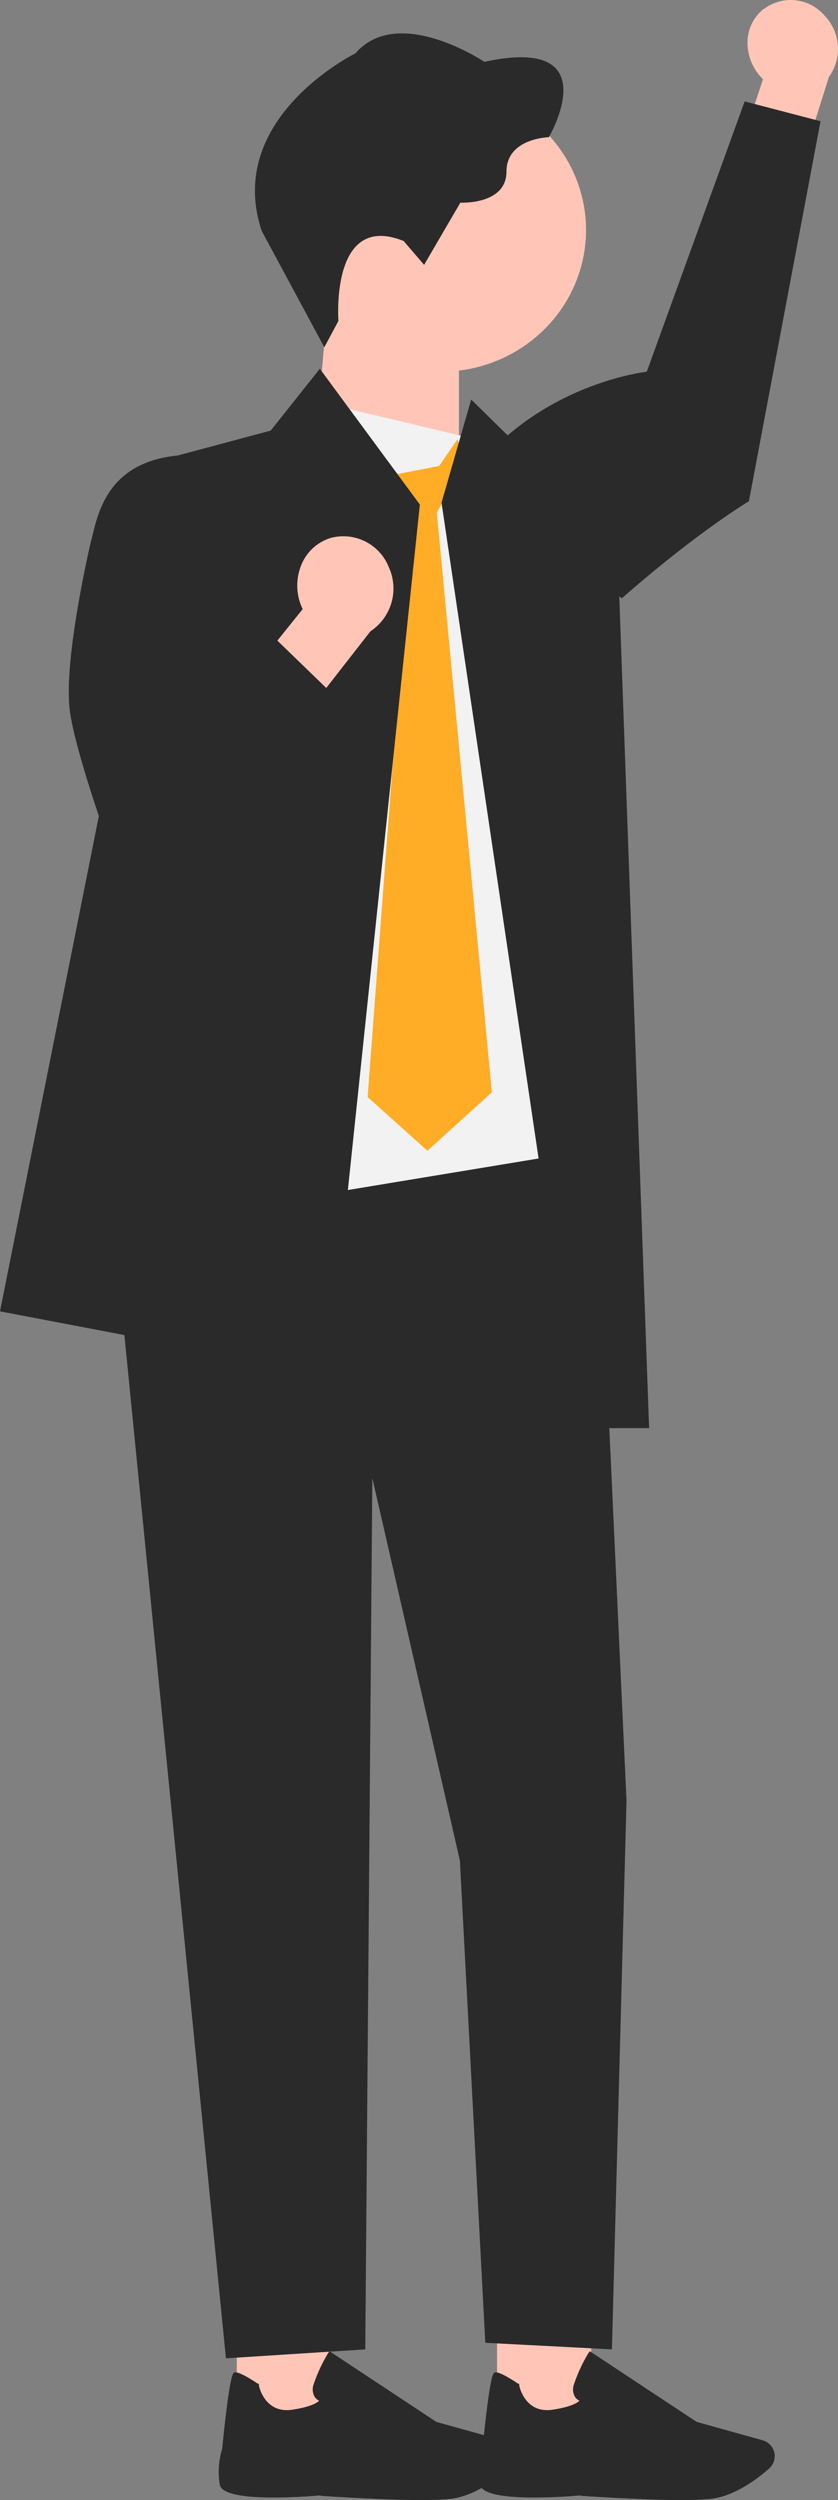
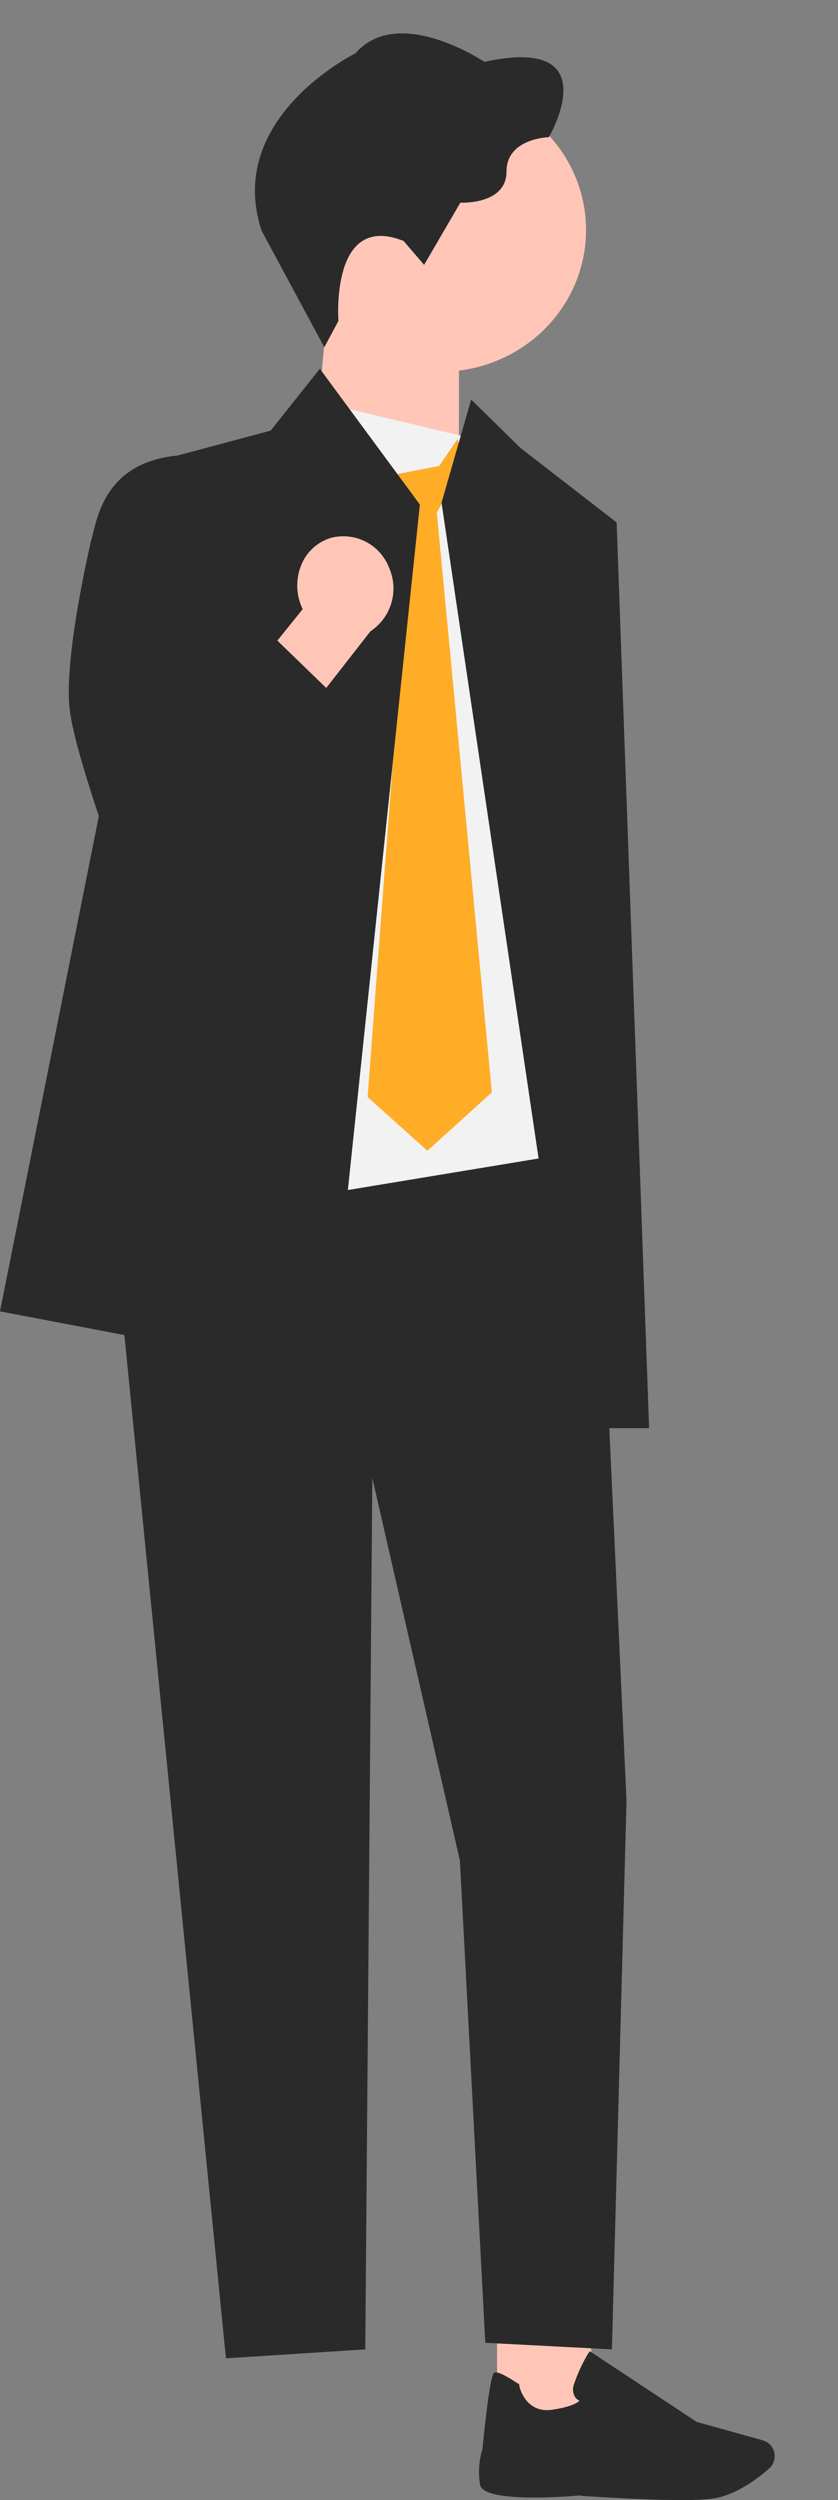
<svg xmlns="http://www.w3.org/2000/svg" width="177.122" height="528.128" viewBox="0 0 177.122 528.128">
  <rect x="0" y="0" width="177.122" height="528.128" fill="#808080" stroke="none" />
  <g id="undraw_businessman" data-name="undraw businessman" transform="translate(0 -19.568)">
    <rect id="長方形_446" data-name="長方形 446" width="19.898" height="27.559" transform="translate(105.062 503.423)" fill="#ffc6b7" />
    <g id="グループ_208" data-name="グループ 208" transform="translate(100.983 19.568)">
-       <path id="パス_5609" data-name="パス 5609" d="M162.264,21.391a9.1,9.1,0,0,0-3.482,7.163,10.838,10.838,0,0,0,3.283,7.76L155.2,57.008l11.541,8.158,9.253-29.35A10.115,10.115,0,0,0,175,22.784a9.406,9.406,0,0,0-12.635-1.393h-.1Z" transform="translate(-101.774 -19.568)" fill="#ffc6b7" />
-       <path id="パス_5610" data-name="パス 5610" d="M173.929,45.378l-15.123,80.189s-10.745,6.367-26.862,20.5l-19.2-15.222A49.08,49.08,0,0,1,101.5,118.106c14.526-17.61,35.717-19.9,35.717-19.9L157.911,41.1l16.018,4.179Z" transform="translate(-101.5 -19.678)" fill="#2a2a2a" />
-     </g>
+       </g>
    <path id="パス_5611" data-name="パス 5611" d="M123.29,549.244c-3.383.3-20.4,1.592-21.291-2.189a16.625,16.625,0,0,1,.5-7.661c1.592-15.918,2.288-16.018,2.587-16.117.6-.2,2.288.6,4.975,2.388h.2v.3c0,.3,1.293,6.069,7.064,5.174,3.98-.6,5.273-1.492,5.671-1.89a2.178,2.178,0,0,1-.995-.9,3.119,3.119,0,0,1-.2-2.487,33.71,33.71,0,0,1,3.084-6.666l.3-.4,22.584,14.924,13.929,3.88a3.514,3.514,0,0,1,2.288,1.99h0a3.518,3.518,0,0,1-.9,3.98c-2.487,2.189-7.561,6.069-12.834,6.467-1.393.1-3.283.2-5.372.2-8.755,0-21.49-.9-21.589-.9h0Z" transform="translate(-0.518 -2.543)" fill="#2a2a2a" />
-     <rect id="長方形_447" data-name="長方形 447" width="19.898" height="27.559" transform="translate(50.044 503.423)" fill="#ffc6b7" />
-     <path id="パス_5612" data-name="パス 5612" d="M67.99,549.244c-3.383.3-20.4,1.592-21.291-2.189a16.625,16.625,0,0,1,.5-7.661c1.592-15.918,2.288-16.018,2.587-16.117.6-.2,2.288.6,4.975,2.388h.2v.3c0,.3,1.293,6.069,7.064,5.174,3.98-.6,5.273-1.492,5.671-1.89a2.178,2.178,0,0,1-.995-.9,3.119,3.119,0,0,1-.2-2.487,33.71,33.71,0,0,1,3.084-6.666l.3-.4,22.584,14.924,13.929,3.88a3.514,3.514,0,0,1,2.288,1.99h0a3.518,3.518,0,0,1-.9,3.98c-2.487,2.189-7.561,6.069-12.834,6.467-1.393.1-3.283.2-5.372.2-8.755,0-21.49-.9-21.589-.9h0Z" transform="translate(-0.237 -2.543)" fill="#2a2a2a" />
    <path id="パス_5613" data-name="パス 5613" d="M66.5,119.929l30.842,9.85V86.5H69.385Z" transform="translate(-0.339 -0.341)" fill="#ffc6b7" />
    <ellipse id="楕円形_216" data-name="楕円形 216" cx="30.743" cy="29.947" rx="30.743" ry="29.947" transform="translate(62.381 38.205)" fill="#ffc6b7" />
    <path id="パス_5614" data-name="パス 5614" d="M85.639,70.575l4.278,4.975,7.661-13.133s9.75.5,9.75-6.566,8.954-7.263,8.954-7.263,12.735-21.689-13.63-15.918c0,0-18.207-12.237-27.26-1.791,0,0-27.758,13.63-19.8,37.508L68.825,92.961l2.985-5.571S70.019,64.108,85.738,70.575h-.1Z" transform="translate(-0.276 -0.036)" fill="#2a2a2a" />
    <path id="パス_5615" data-name="パス 5615" d="M126.169,263.5H22.5L47.87,518.991l29.449-1.89,1.492-184.058L97.317,413.83l5.372,101.878,26.763,1.393,3.084-115.906L126.169,263.4Z" transform="translate(-0.115 -1.242)" fill="#2a2a2a" />
    <path id="パス_5616" data-name="パス 5616" d="M64.585,104.2l35.12,8.357,30.046,126.652-3.482,23.48-87.95,14.526L22.5,262.689Z" transform="translate(-0.115 -0.431)" fill="#f2f2f2" />
    <path id="パス_5617" data-name="パス 5617" d="M98.574,117.874,92.7,128.321l11.64,122.473L90.714,263.13,78.079,251.788l9.253-122.871L73.9,117.974l4.676-3.283,4.875,5.671,9.75-1.89,3.88-5.671,1.492,5.273Z" transform="translate(-0.376 -0.475)" fill="#ffac27" />
    <path id="パス_5618" data-name="パス 5618" d="M67.654,97.8,57.207,110.933,36.016,116.6,0,296.98l69.444,13.232,19.3-183.66L67.554,97.8Z" transform="translate(0 -0.399)" fill="#2a2a2a" />
    <path id="パス_5619" data-name="パス 5619" d="M100.068,104.4,93.8,126.188l28.952,195.5h14.924l-6.865-191.32-20.3-15.72L100.068,104.4Z" transform="translate(-0.478 -0.432)" fill="#2a2a2a" />
    <g id="グループ_209" data-name="グループ 209" transform="translate(14.536 115.807)">
      <path id="パス_5620" data-name="パス 5620" d="M70.095,133.8a9.834,9.834,0,0,0-6.268,5.969,11.445,11.445,0,0,0,.4,9.054L49.5,167.127l8.556,12.635,20.5-26.266a10.831,10.831,0,0,0,3.88-13.531A10.339,10.339,0,0,0,70.095,133.8Z" transform="translate(-14.788 -116.387)" fill="#ffc6b7" />
      <path id="パス_5621" data-name="パス 5621" d="M69.917,166.443,28.33,213.1S16.092,180.969,14.8,169.925s4.477-35.419,4.477-35.419c1.293-4.577,2.587-16.615,18.207-18.207,17.51,1.293,8.954,53.227,8.954,53.227L57.679,154.4l12.436,12.038Z" transform="translate(-14.61 -116.3)" fill="#2a2a2a" />
    </g>
  </g>
</svg>